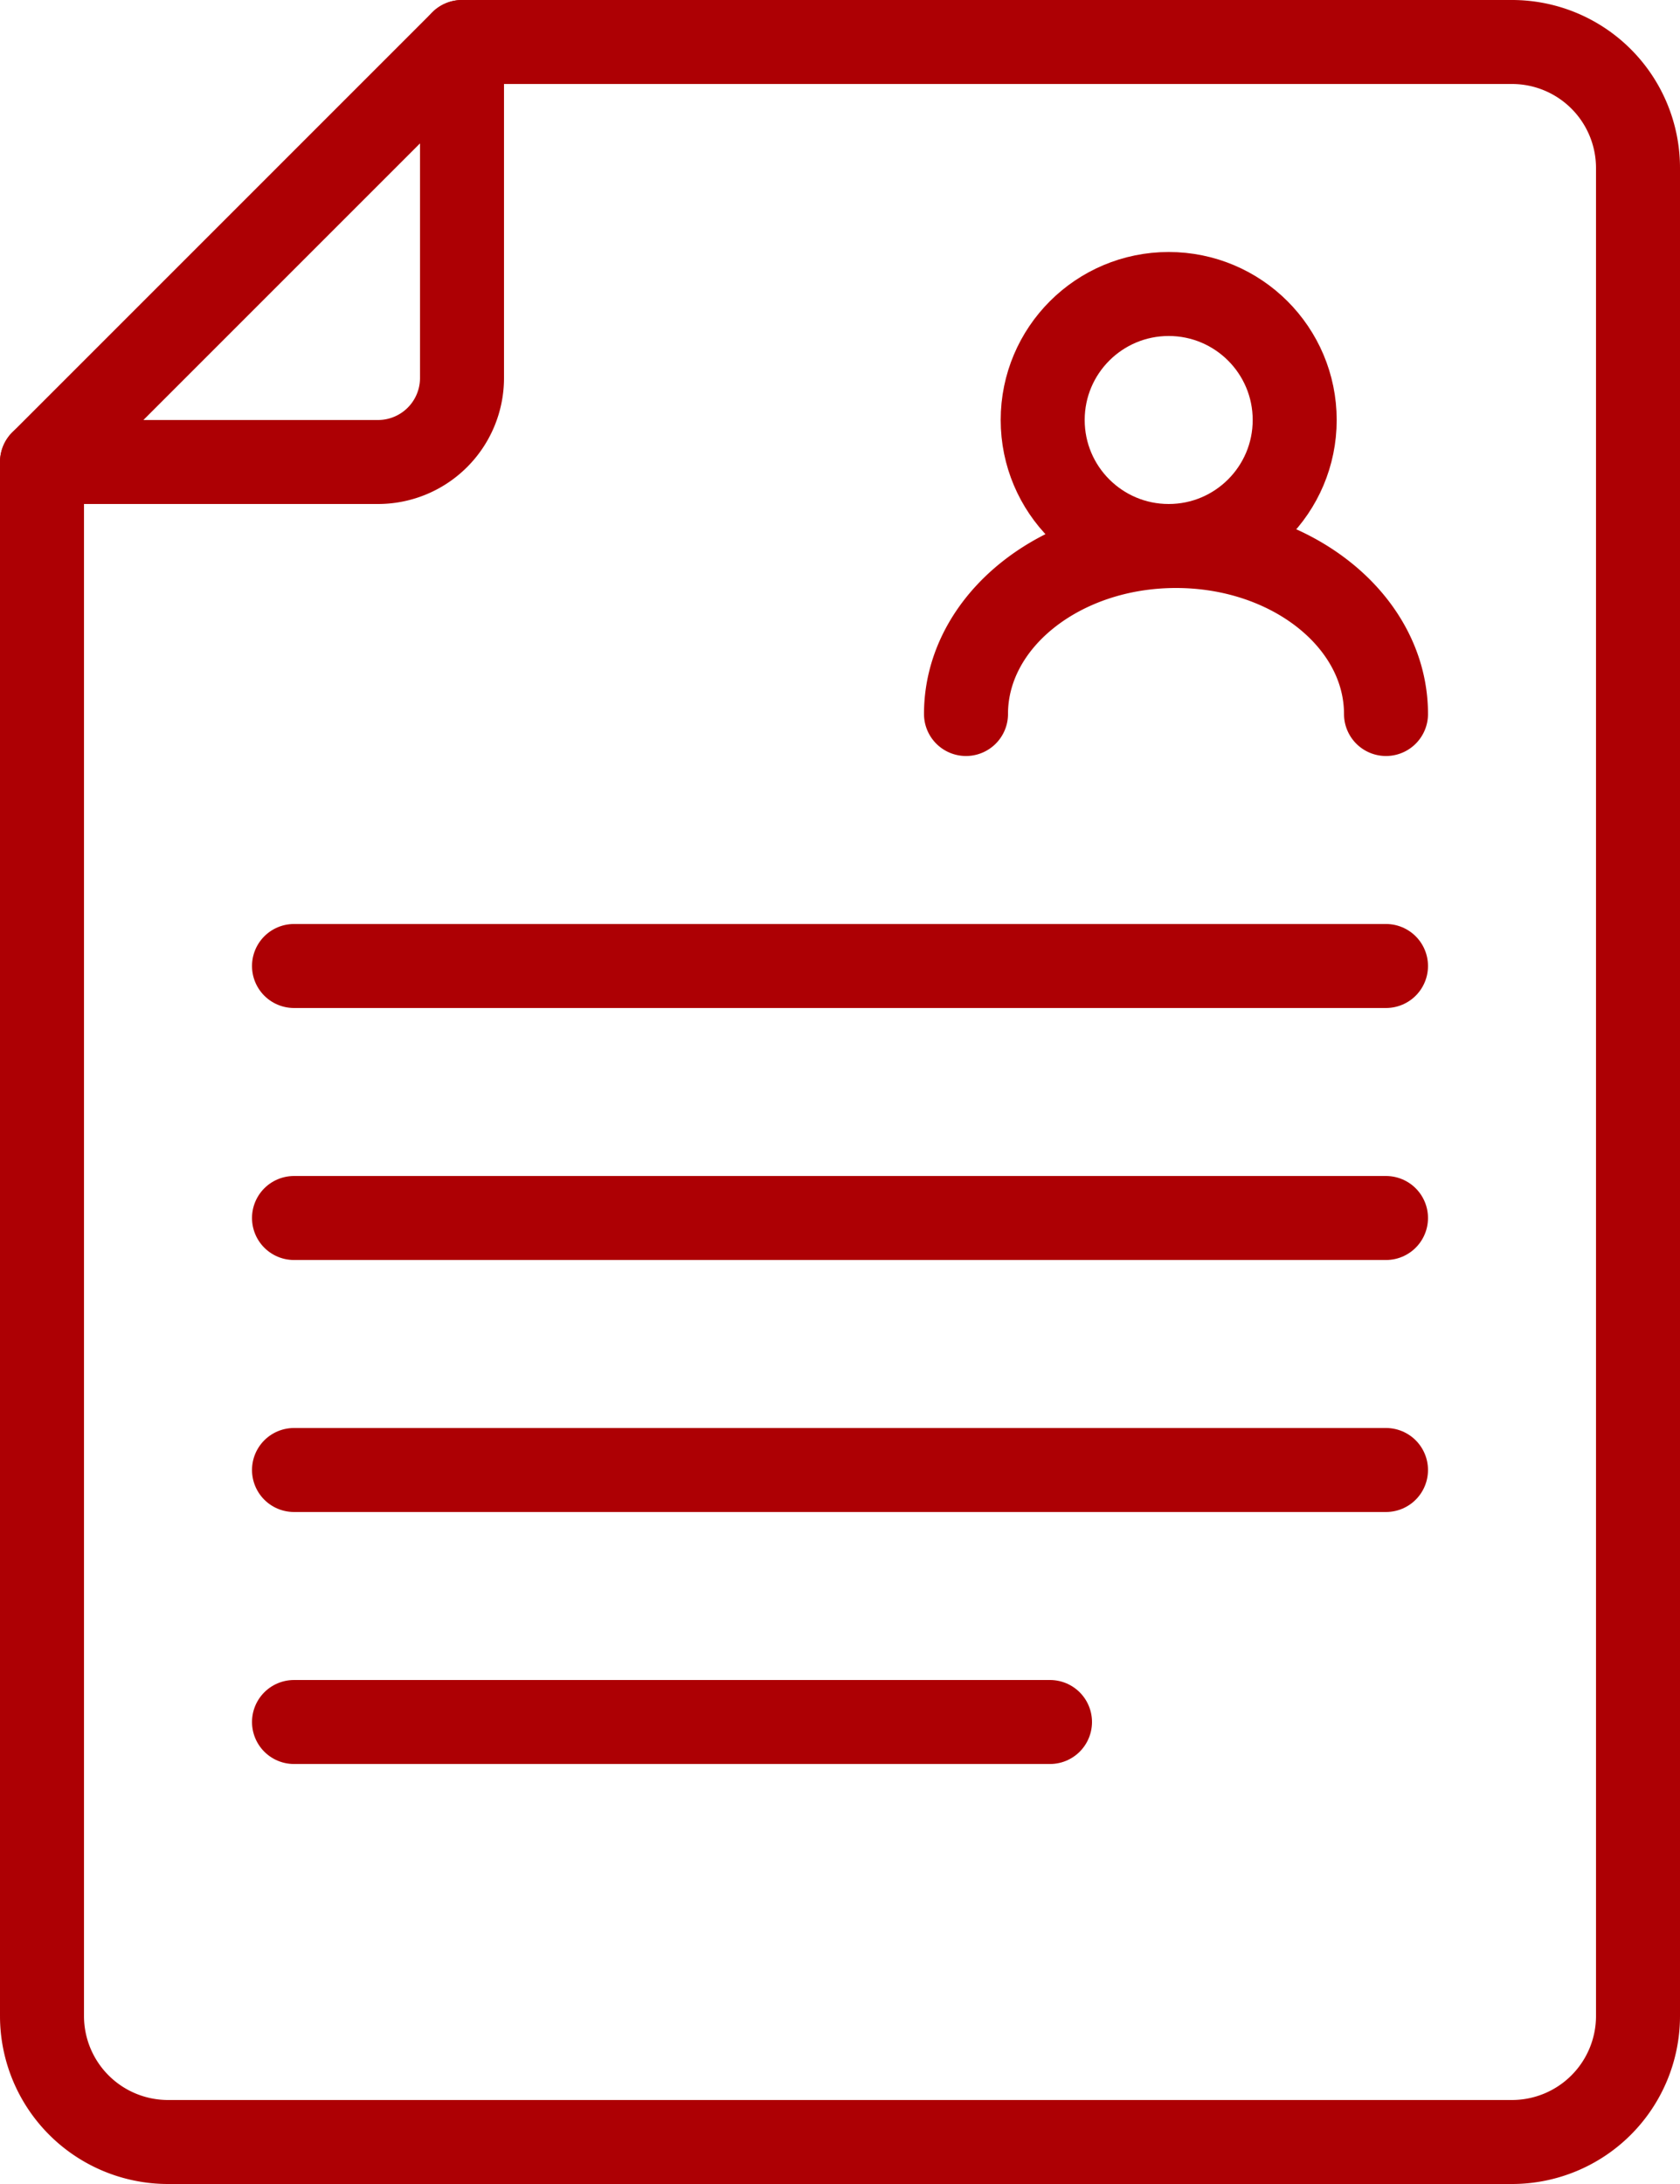
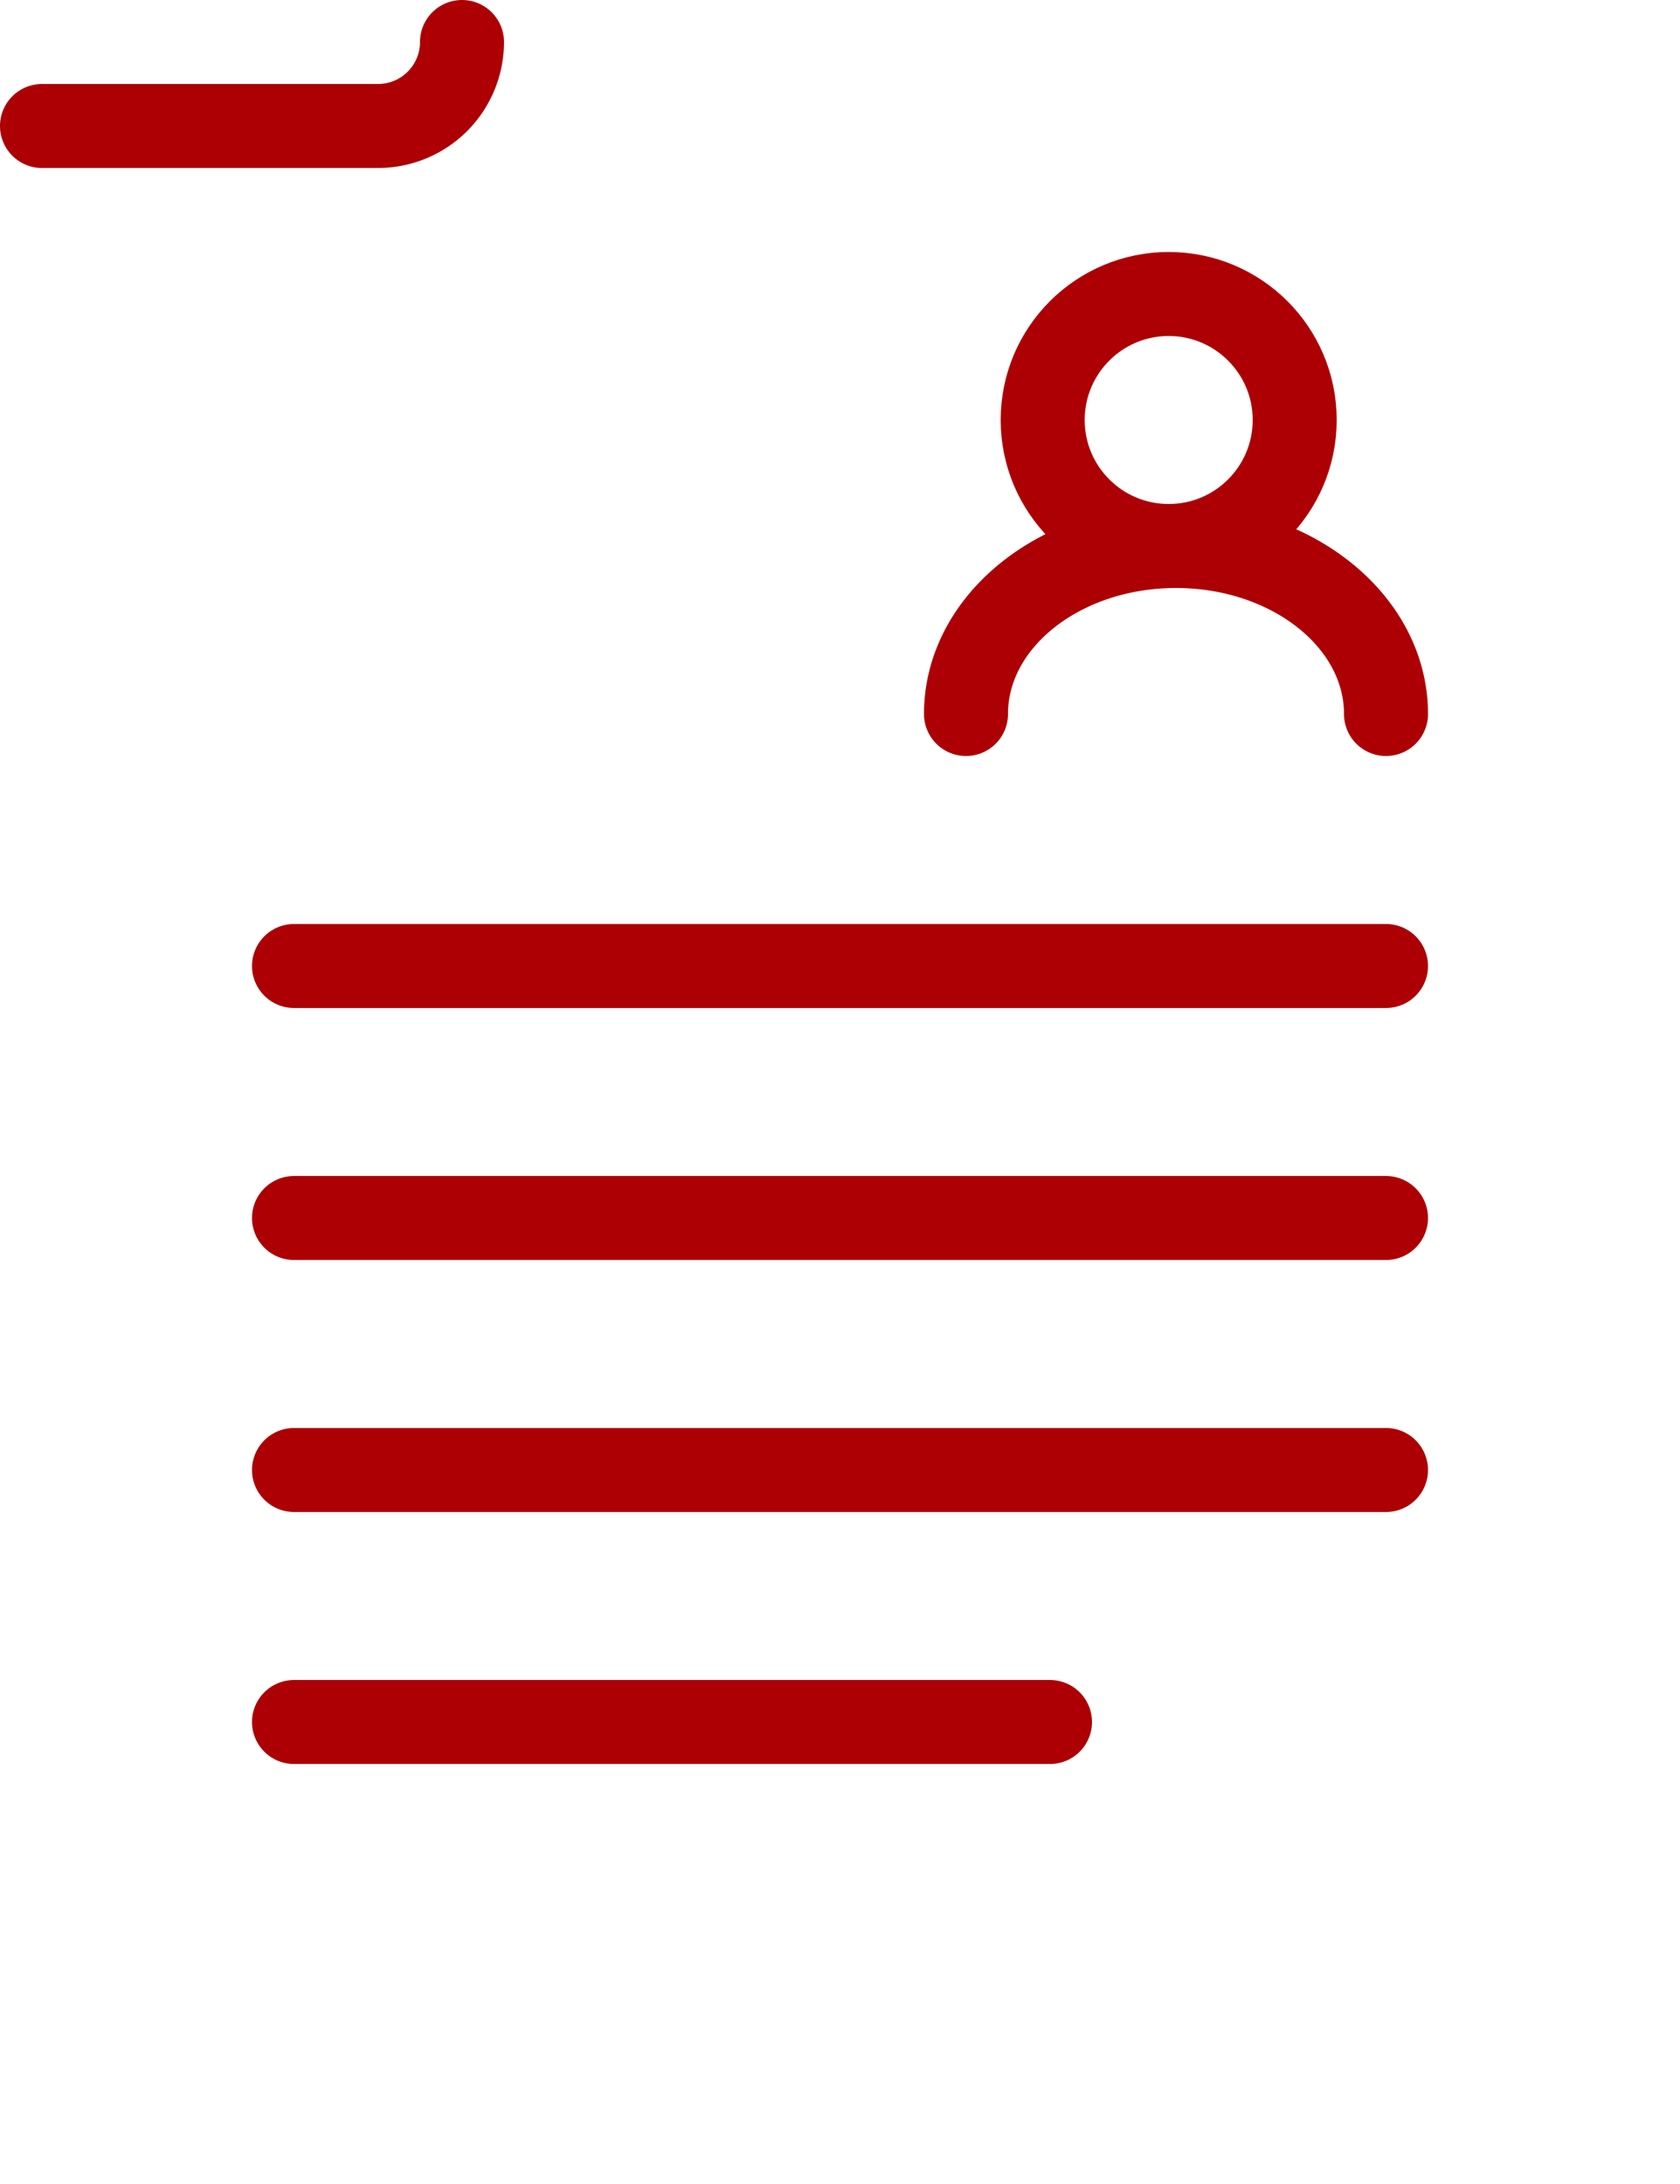
<svg xmlns="http://www.w3.org/2000/svg" width="40" height="52">
  <path fill="none" stroke="#ad0004" stroke-linecap="round" stroke-linejoin="round" stroke-width="2" d="M33 29H7m26-6H7m26 12H7m18 6H7" />
  <circle cx="3" cy="3" r="3" transform="translate(24.826 7)" fill="none" stroke="#ad0004" stroke-linecap="round" stroke-linejoin="round" stroke-width="2" />
-   <path d="M23 17c0-2.209 2.239-4 5-4s5 1.791 5 4M11 1v8a2 2 0 0 1-2 2H1" fill="none" stroke="#ad0004" stroke-linecap="round" stroke-linejoin="round" stroke-width="2" />
-   <path d="M39 48a3 3 0 0 1-3 3H4a3 3 0 0 1-3-3V11L11 1h25a3 3 0 0 1 3 3Z" fill="none" stroke="#ad0004" stroke-linecap="round" stroke-linejoin="round" stroke-width="2" />
+   <path d="M23 17c0-2.209 2.239-4 5-4s5 1.791 5 4M11 1a2 2 0 0 1-2 2H1" fill="none" stroke="#ad0004" stroke-linecap="round" stroke-linejoin="round" stroke-width="2" />
</svg>